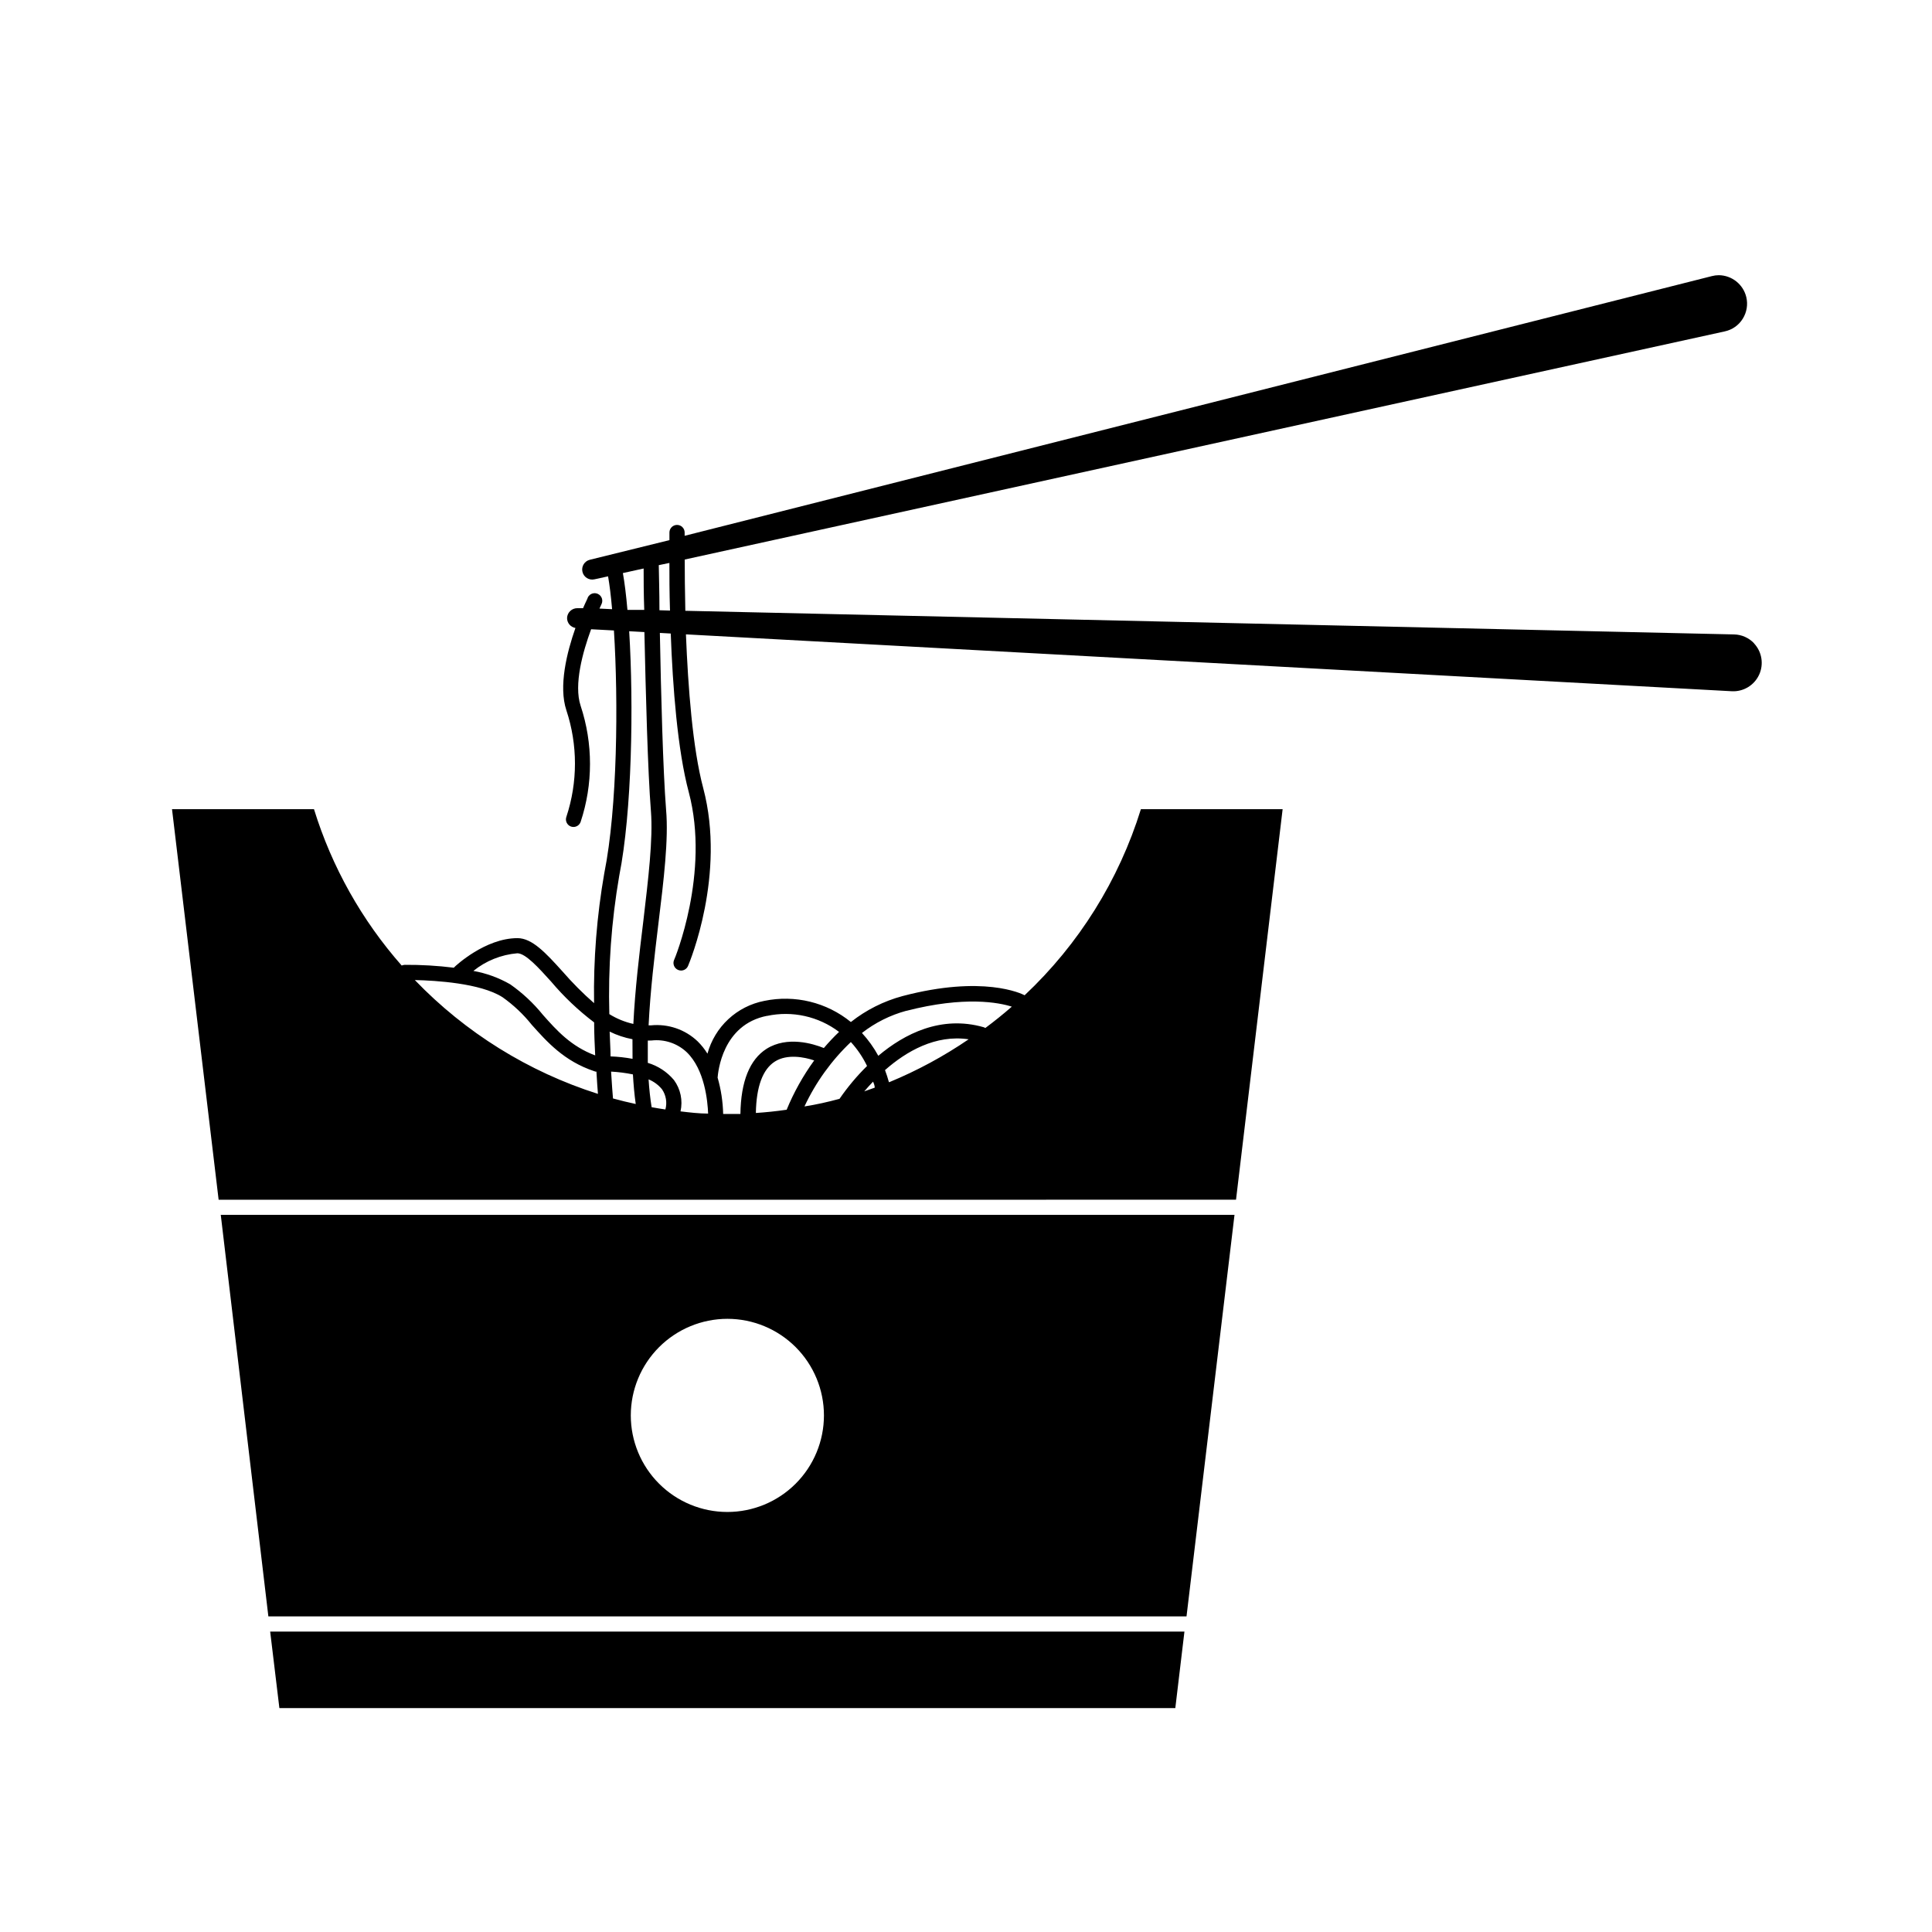
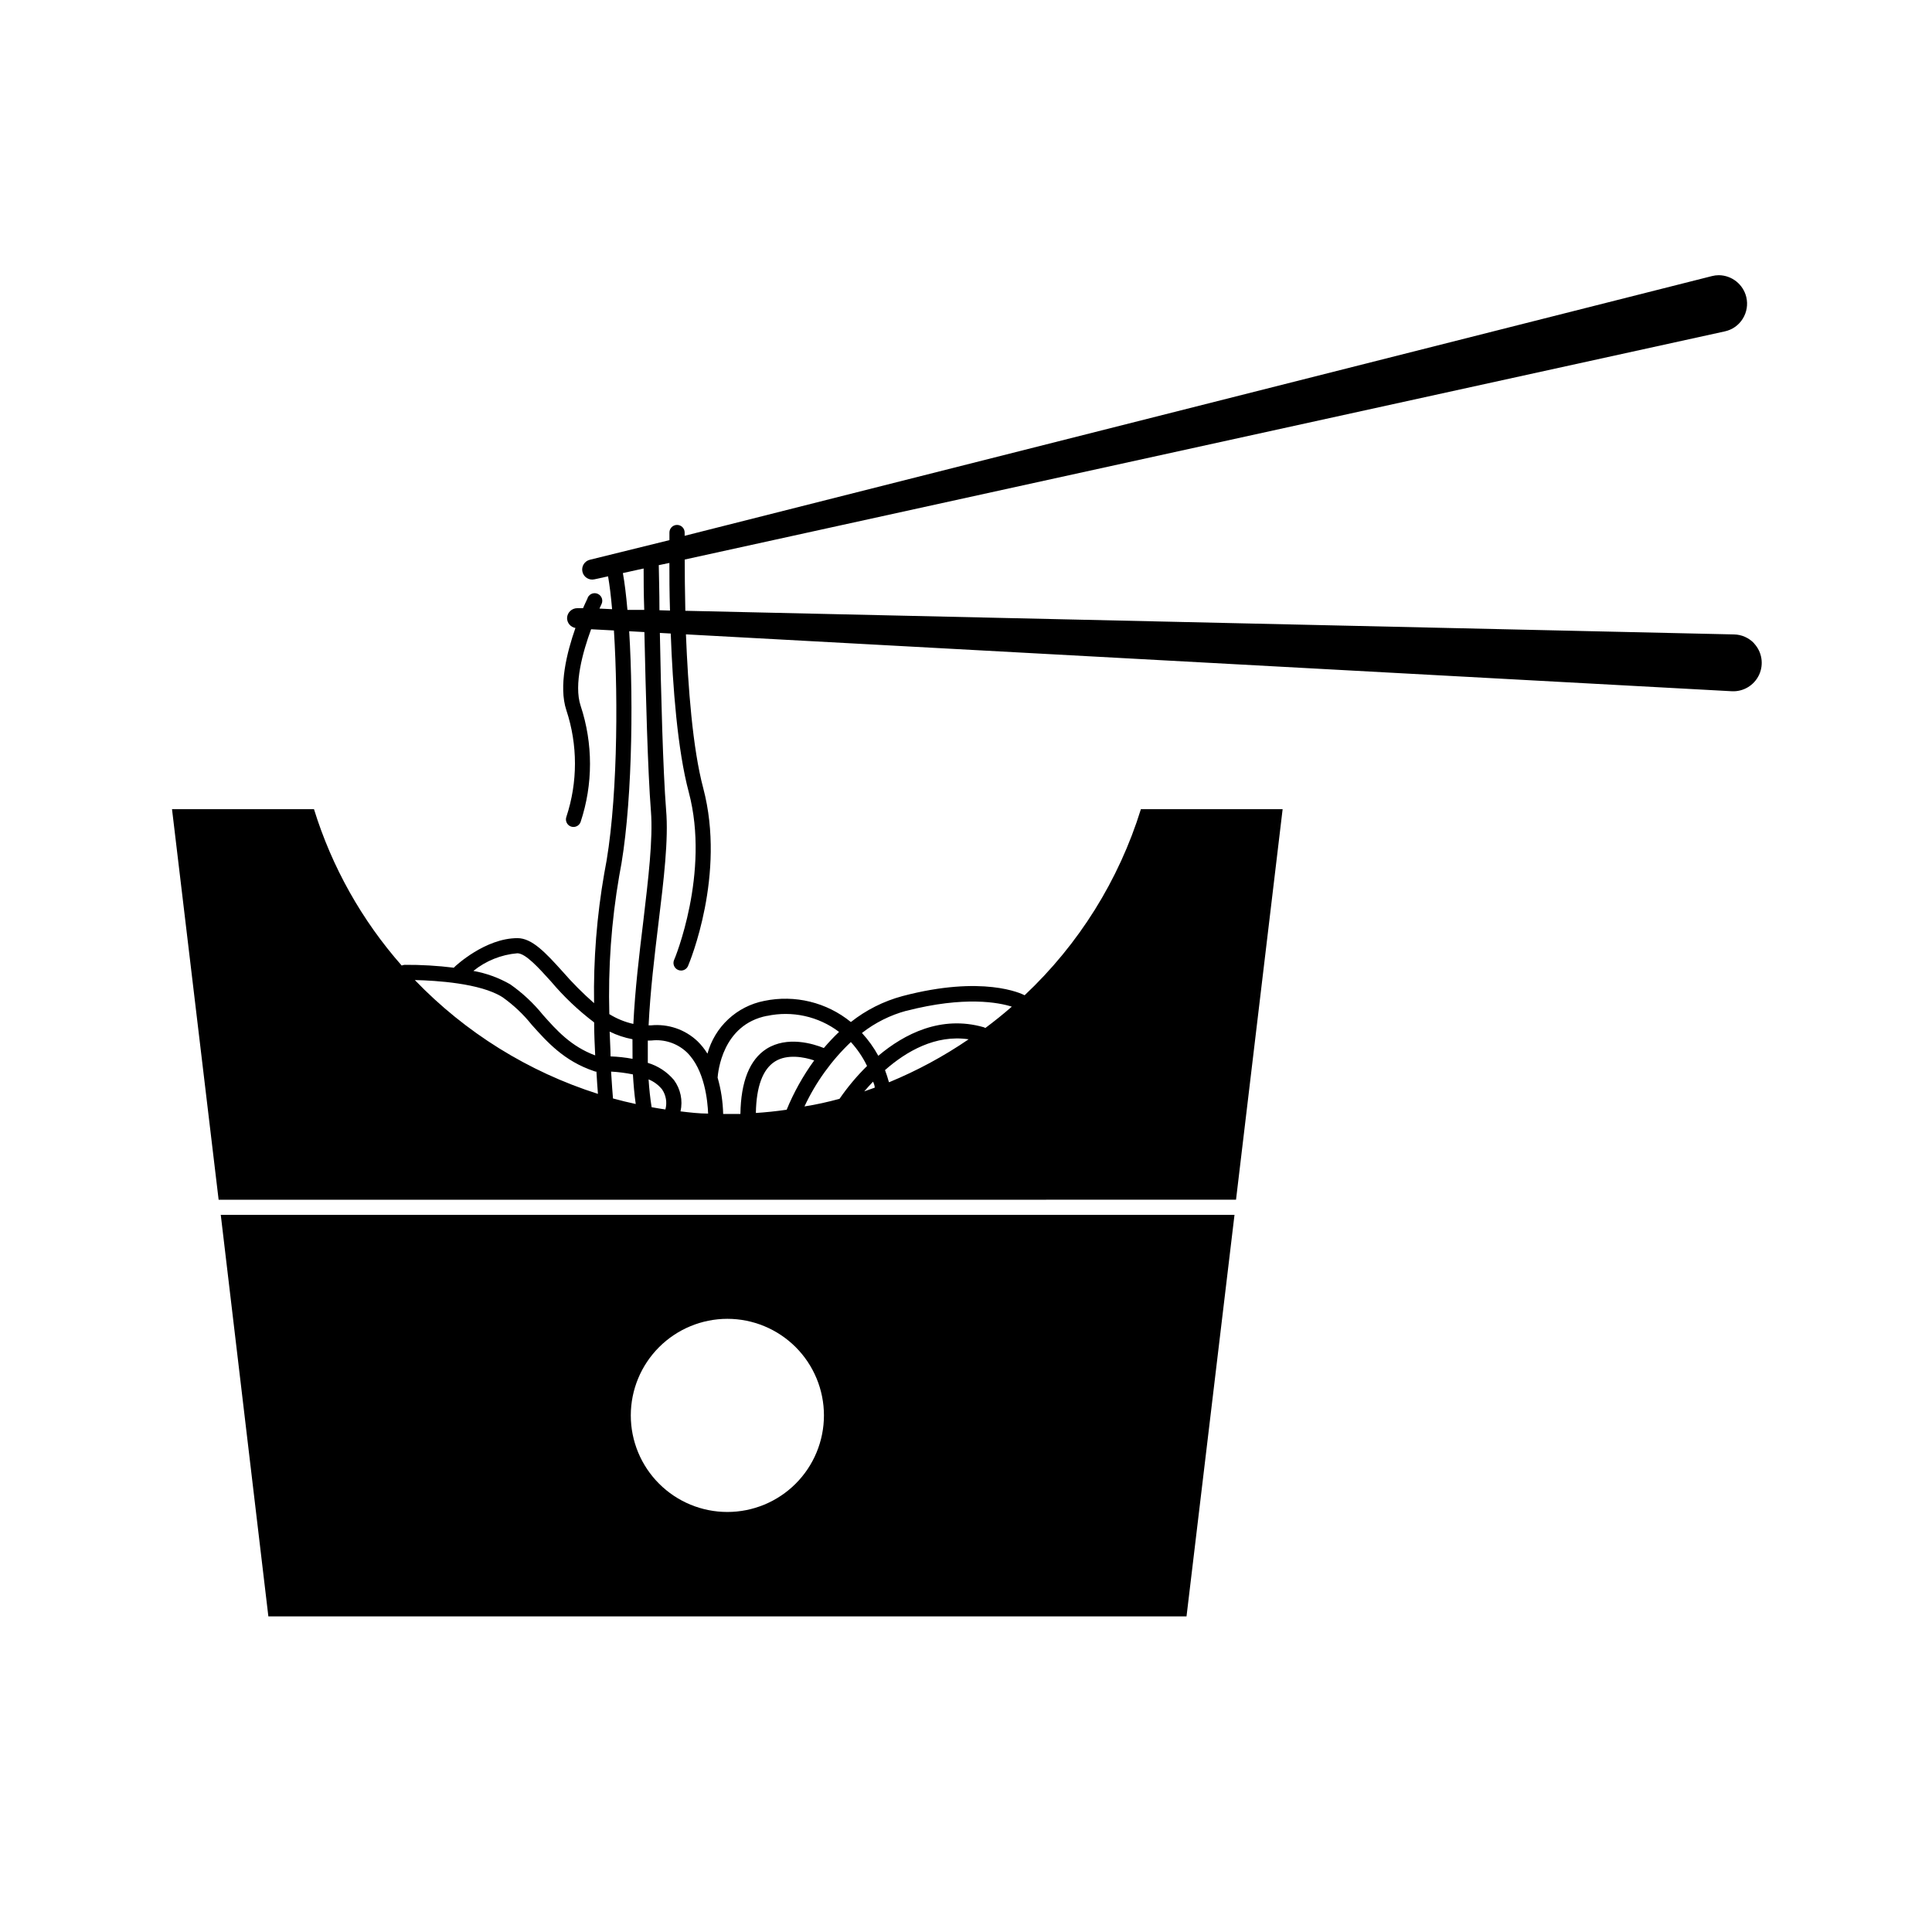
<svg xmlns="http://www.w3.org/2000/svg" fill="#000000" width="800px" height="800px" version="1.1" viewBox="144 144 512 512">
  <g>
-     <path d="m215.12 572.36h243.32l12.715-106.41h-268.65zm121.64-78.859c6.785 0 13.297 2.699 18.098 7.496 4.797 4.801 7.496 11.312 7.496 18.098 0 6.789-2.699 13.301-7.496 18.098-4.801 4.801-11.312 7.496-18.098 7.496-6.789 0-13.301-2.695-18.098-7.496-4.801-4.797-7.496-11.309-7.496-18.098 0.004-6.785 2.703-13.293 7.5-18.09 4.801-4.797 11.305-7.496 18.094-7.504z" />
+     <path d="m215.12 572.36h243.32l12.715-106.41h-268.65zm121.64-78.859c6.785 0 13.297 2.699 18.098 7.496 4.797 4.801 7.496 11.312 7.496 18.098 0 6.789-2.699 13.301-7.496 18.098-4.801 4.801-11.312 7.496-18.098 7.496-6.789 0-13.301-2.695-18.098-7.496-4.801-4.797-7.496-11.309-7.496-18.098 0.004-6.785 2.703-13.293 7.5-18.09 4.801-4.797 11.305-7.496 18.094-7.504" />
    <path d="m608.86 314.49c-1.387-1.469-3.305-2.32-5.32-2.359l-277.92-6.266c-0.121-5.301-0.16-10.078-0.16-13.582l275.61-60.457h-0.004c1.98-0.418 3.707-1.625 4.777-3.348 1.07-1.711 1.414-3.777 0.945-5.742-0.809-3.371-3.809-5.762-7.273-5.805-0.625 0-1.25 0.082-1.855 0.242l-272.22 68.82c-0.016-0.289-0.016-0.578 0-0.867 0-1.113-0.902-2.016-2.016-2.016s-2.016 0.902-2.016 2.016v2.016l-21.078 5.199c-1.43 0.34-2.312 1.773-1.973 3.203 0.336 1.434 1.773 2.316 3.203 1.977l3.586-0.785c0.402 2.277 0.766 5.219 1.066 8.707l-3.344-0.164 0.543-1.188c0.48-0.996 0.066-2.191-0.926-2.68-0.996-0.496-2.203-0.09-2.699 0.906 0 0.18-0.586 1.25-1.27 2.863h-1.512v-0.004c-1.445-0.012-2.644 1.117-2.723 2.562-0.027 1.32 0.918 2.461 2.219 2.68-2.277 6.469-4.516 15.477-2.398 21.824 3.027 9.16 3.027 19.051 0 28.215-0.379 1.039 0.152 2.191 1.188 2.578 0.227 0.078 0.465 0.121 0.707 0.121 0.84-0.008 1.59-0.539 1.875-1.332 3.316-9.996 3.316-20.793 0-30.793-1.855-5.602 0.586-14.309 2.781-20.273l6.047 0.324c1.188 18.781 0.926 46.934-2.539 64.246h-0.004c-1.992 11.395-2.906 22.953-2.719 34.52-2.977-2.606-5.769-5.414-8.363-8.402-4.453-4.938-8.062-8.828-11.93-8.828-8.543 0-16.363 7.316-16.688 7.637-0.324 0.324 0 0.141-0.141 0.203-4.332-0.539-8.695-0.797-13.059-0.766-0.277 0.02-0.547 0.078-0.805 0.184-10.586-12.016-18.508-26.137-23.238-41.434h-37.625l12.352 103.5 269.62-0.004 12.352-103.5-37.562 0.004c-5.836 18.82-16.453 35.812-30.812 49.312-0.828-0.441-11.043-5.402-32.387 0.223h0.004c-4.977 1.34-9.625 3.676-13.664 6.871-6.418-5.231-14.848-7.285-22.953-5.602-3.566 0.695-6.863 2.371-9.523 4.844-2.66 2.473-4.574 5.637-5.531 9.141-0.734-1.188-1.605-2.285-2.602-3.266-3.316-3.16-7.856-4.703-12.41-4.231h-0.586c0.441-9.109 1.57-18.418 2.621-27.145 1.391-11.367 2.699-22.168 2.016-29.945-0.828-10.52-1.352-30.973-1.652-46.914l2.883 0.16c0.523 14.105 1.793 30.875 4.777 42.039 5.703 21.441-3.789 44.336-3.891 44.477l-0.004-0.004c-0.434 1.023 0.047 2.207 1.07 2.641 0.25 0.102 0.516 0.156 0.785 0.16 0.809 0 1.539-0.484 1.852-1.23 0.422-0.988 10.078-24.184 4.031-47.074-2.84-10.641-4.031-26.863-4.594-40.789l277.16 15.074c3.074 0.164 5.941-1.562 7.238-4.356 1.293-2.797 0.758-6.098-1.355-8.34zm-299.79-18.621 5.5-1.211c0 2.781 0 6.59 0.16 10.965h-4.453c-0.34-3.91-0.742-7.176-1.207-9.754zm-27.973 100.76c2.176 0 5.621 3.809 8.949 7.496 3.391 4.019 7.215 7.648 11.406 10.824 0 3.144 0.16 6.047 0.281 8.746-6.43-2.398-10.219-6.648-13.887-10.781h0.004c-2.492-3.078-5.402-5.793-8.645-8.062-3.023-1.734-6.324-2.938-9.754-3.547 3.324-2.688 7.383-4.316 11.645-4.676zm30.551 27.973h0.004c-1.93-0.359-3.883-0.574-5.848-0.645 0-2.016-0.18-4.231-0.242-6.57h0.004c1.91 0.945 3.945 1.621 6.043 2.016 0.02 1.773 0 3.484 0.02 5.199zm8.707 13.422c-1.23-0.18-2.457-0.383-3.668-0.605-0.383-2.398-0.645-4.856-0.805-7.375 1.379 0.566 2.598 1.465 3.547 2.617 1.078 1.566 1.41 3.527 0.906 5.363zm-7.859-1.449c-2.016-0.422-4.031-0.926-6.047-1.473-0.121-1.328-0.301-3.828-0.504-7.113l0.004-0.004c1.941 0.105 3.875 0.352 5.781 0.746 0.16 2.684 0.383 5.301 0.746 7.84zm-58.441-32.848c5.32 0.121 17.23 0.805 23.074 4.516v-0.004c2.934 2.074 5.559 4.547 7.801 7.356 4.031 4.492 8.523 9.594 16.523 12.273l0.363 0.121h0.242c0.141 2.418 0.281 4.434 0.402 5.906v-0.004c-18.438-5.856-35.117-16.227-48.527-30.168zm115.43 16.422c1.73 1.895 3.176 4.031 4.293 6.348-2.703 2.66-5.148 5.578-7.297 8.703-3.062 0.828-6.144 1.531-9.289 2.016 2.996-6.406 7.164-12.195 12.293-17.066zm10.078 10.602c-0.301-1.09-0.645-2.156-1.027-3.164 5.621-4.957 13.402-9.473 22.168-8.16l-0.004-0.004c-6.598 4.508-13.648 8.316-21.039 11.367zm-3.75 1.488-2.781 0.988c0.707-0.828 1.473-1.672 2.336-2.578 0.242 0.543 0.445 1.066 0.445 1.59zm-23.438 5.863c-2.688 0.391-5.375 0.672-8.062 0.848 0.121-6.992 1.812-11.586 5.059-13.645 3.246-2.055 7.82-1.168 10.398-0.281-2.949 4.059-5.406 8.457-7.312 13.098zm31.738-26.199c15.578-4.031 24.688-2.195 28.031-1.129-2.269 1.977-4.613 3.863-7.031 5.664-0.133-0.098-0.285-0.172-0.441-0.219-11.285-3.223-21.02 1.773-27.91 7.578l-0.004-0.004c-1.191-2.184-2.648-4.211-4.332-6.043 3.492-2.727 7.492-4.727 11.77-5.887zm-36.879 1.328v0.004c6.688-1.445 13.672 0.102 19.125 4.231-1.418 1.352-2.766 2.777-4.031 4.273-2.84-1.148-9.672-3.246-15.176 0.203-4.492 2.863-6.812 8.688-6.934 17.27h-4.574 0.004c-0.078-3.262-0.57-6.496-1.473-9.633 0.121-1.371 1.191-14.066 13.141-16.383zm-30.59 6.512c3.422-0.395 6.844 0.742 9.352 3.106 4.777 4.613 5.543 13.039 5.664 16.262-2.457 0-4.898-0.301-7.316-0.586v0.004c0.648-2.891 0.016-5.918-1.734-8.305-1.812-2.164-4.227-3.75-6.934-4.555v-5.906zm-0.141-60.801c0.586 7.457-0.707 17.996-2.016 29.16-1.066 8.727-2.195 18.137-2.641 27.246v0.004c-2.254-0.504-4.406-1.383-6.367-2.602-0.34-12.27 0.539-24.539 2.621-36.637 3.387-16.969 3.848-45.281 2.641-64.832l4.031 0.223c0.359 16.043 0.883 36.781 1.73 47.441zm2.258-53.223c0-4.918-0.141-9.09-0.18-11.949l2.816-0.582c0 3.445 0 7.777 0.16 12.617z" />
-     <path d="m218.04 596.66h237.43l2.418-20.273h-242.29z" />
  </g>
</svg>